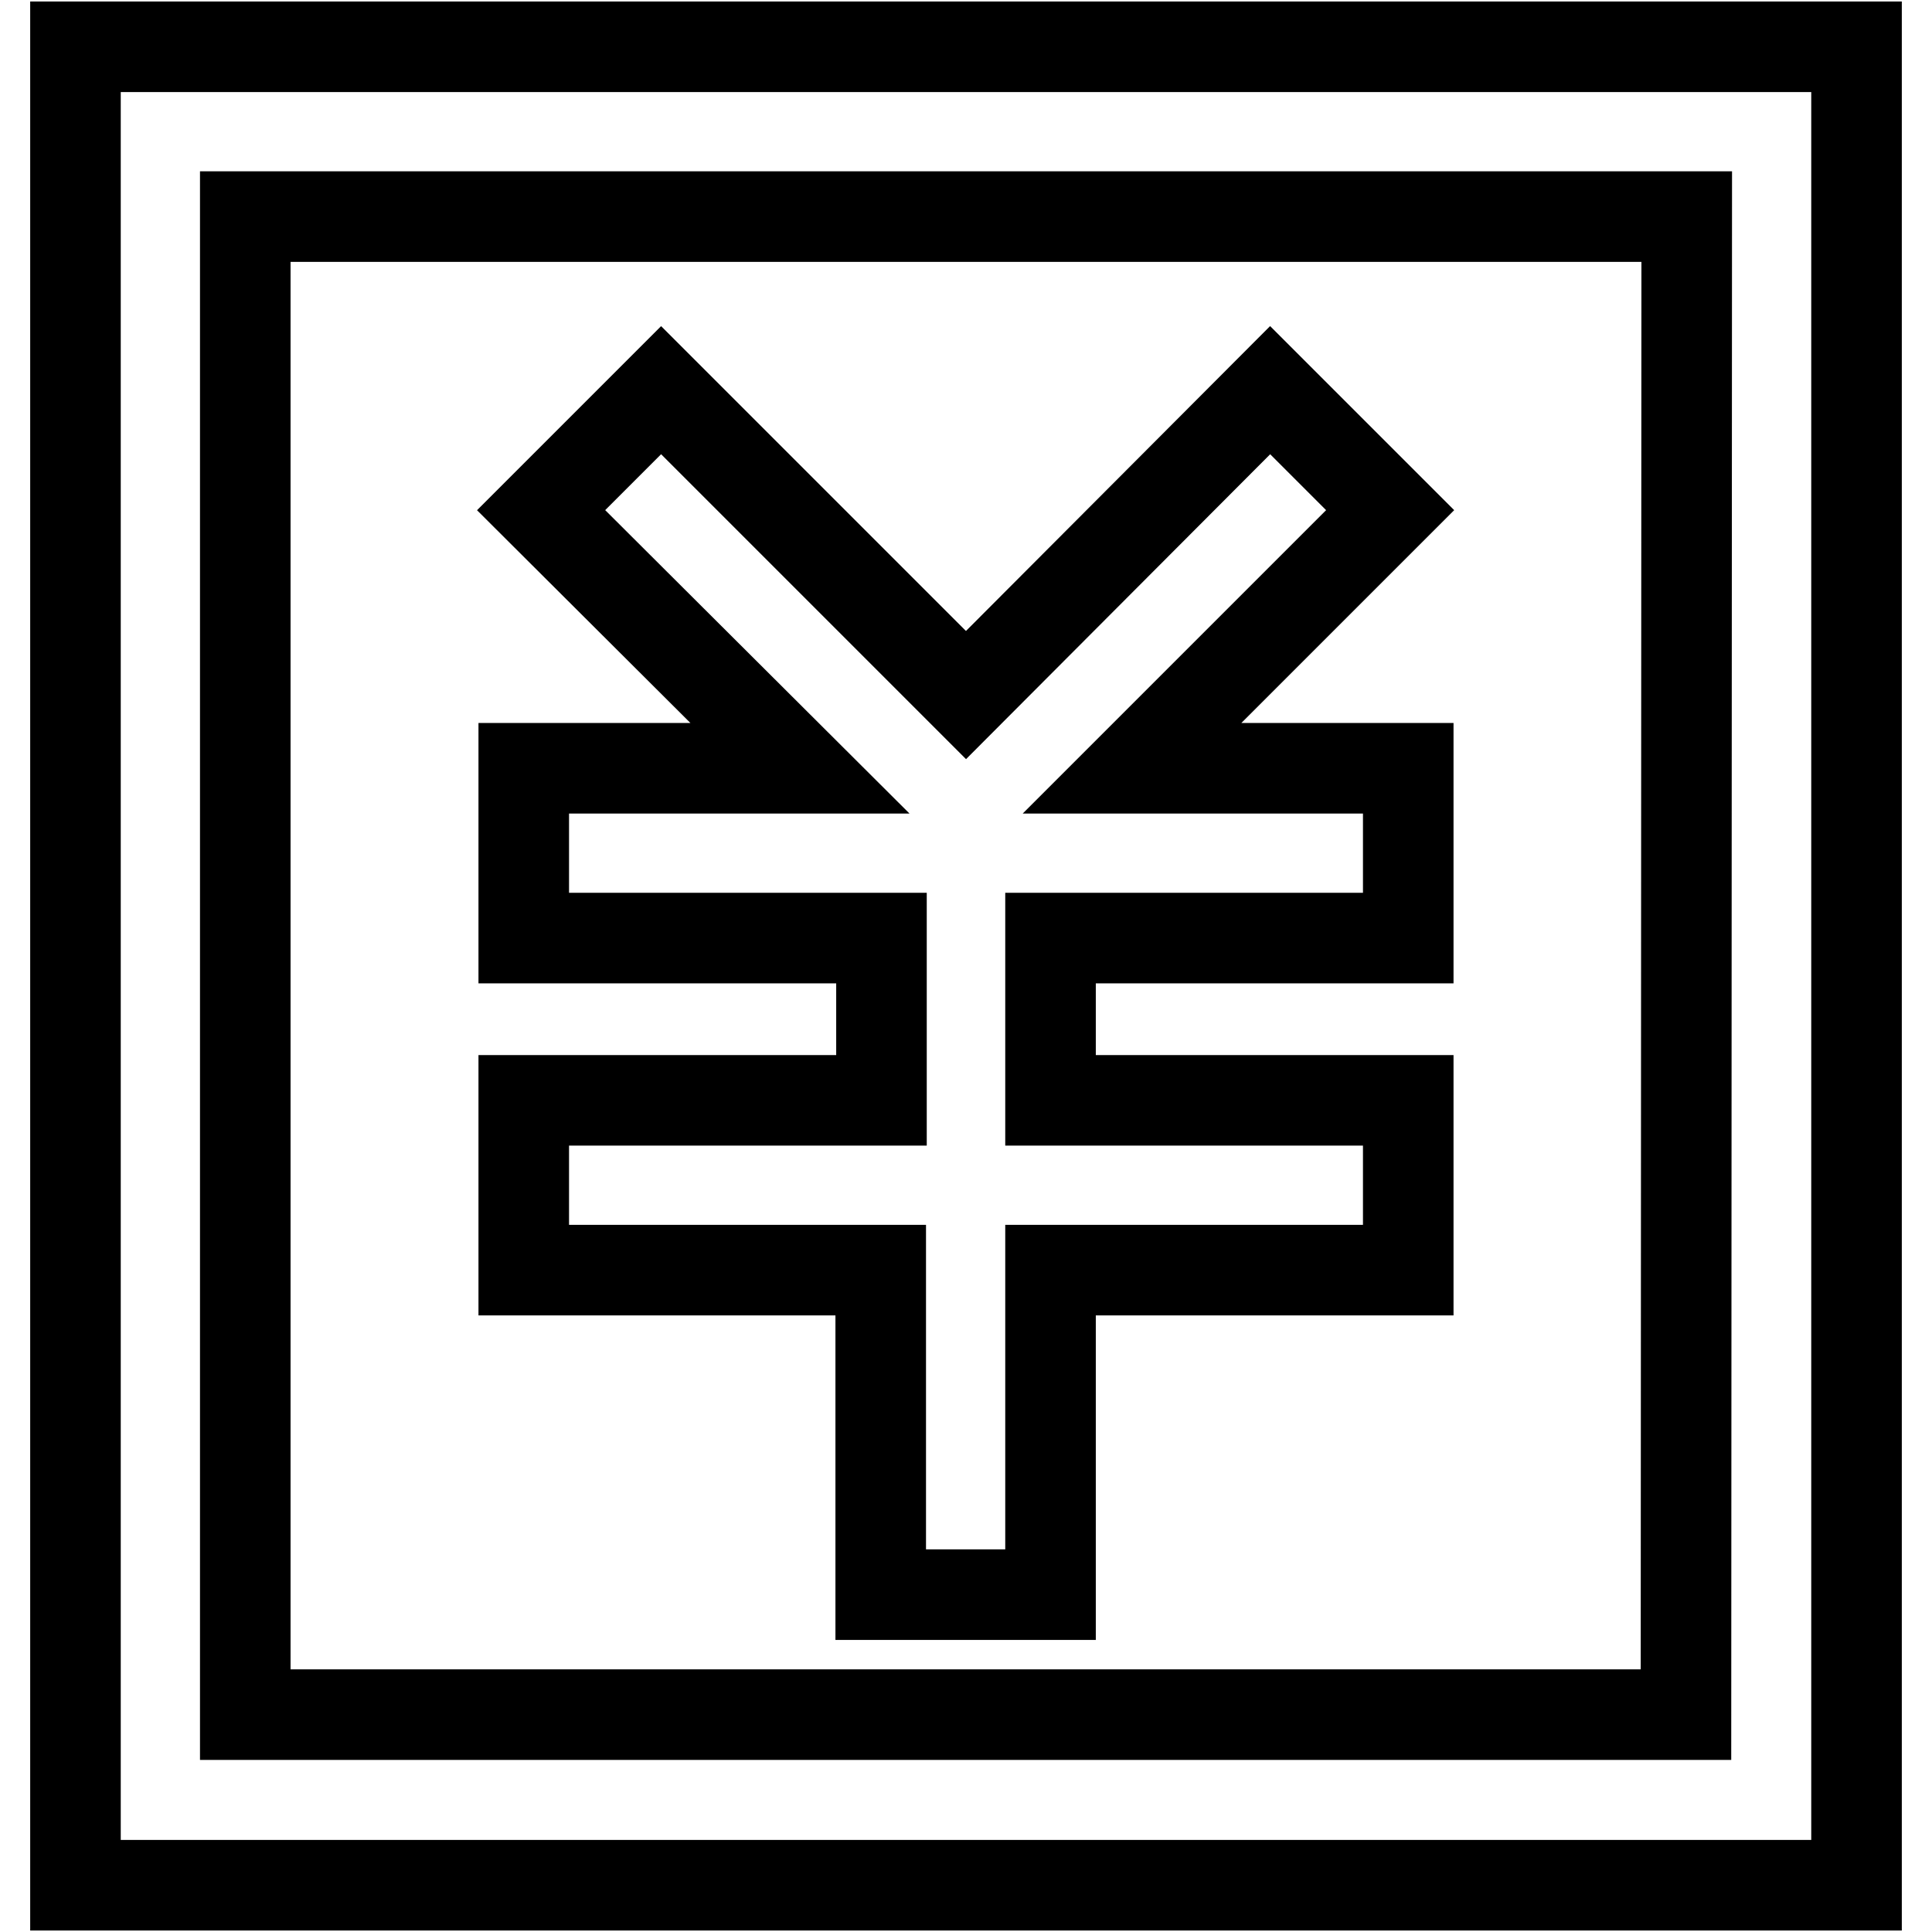
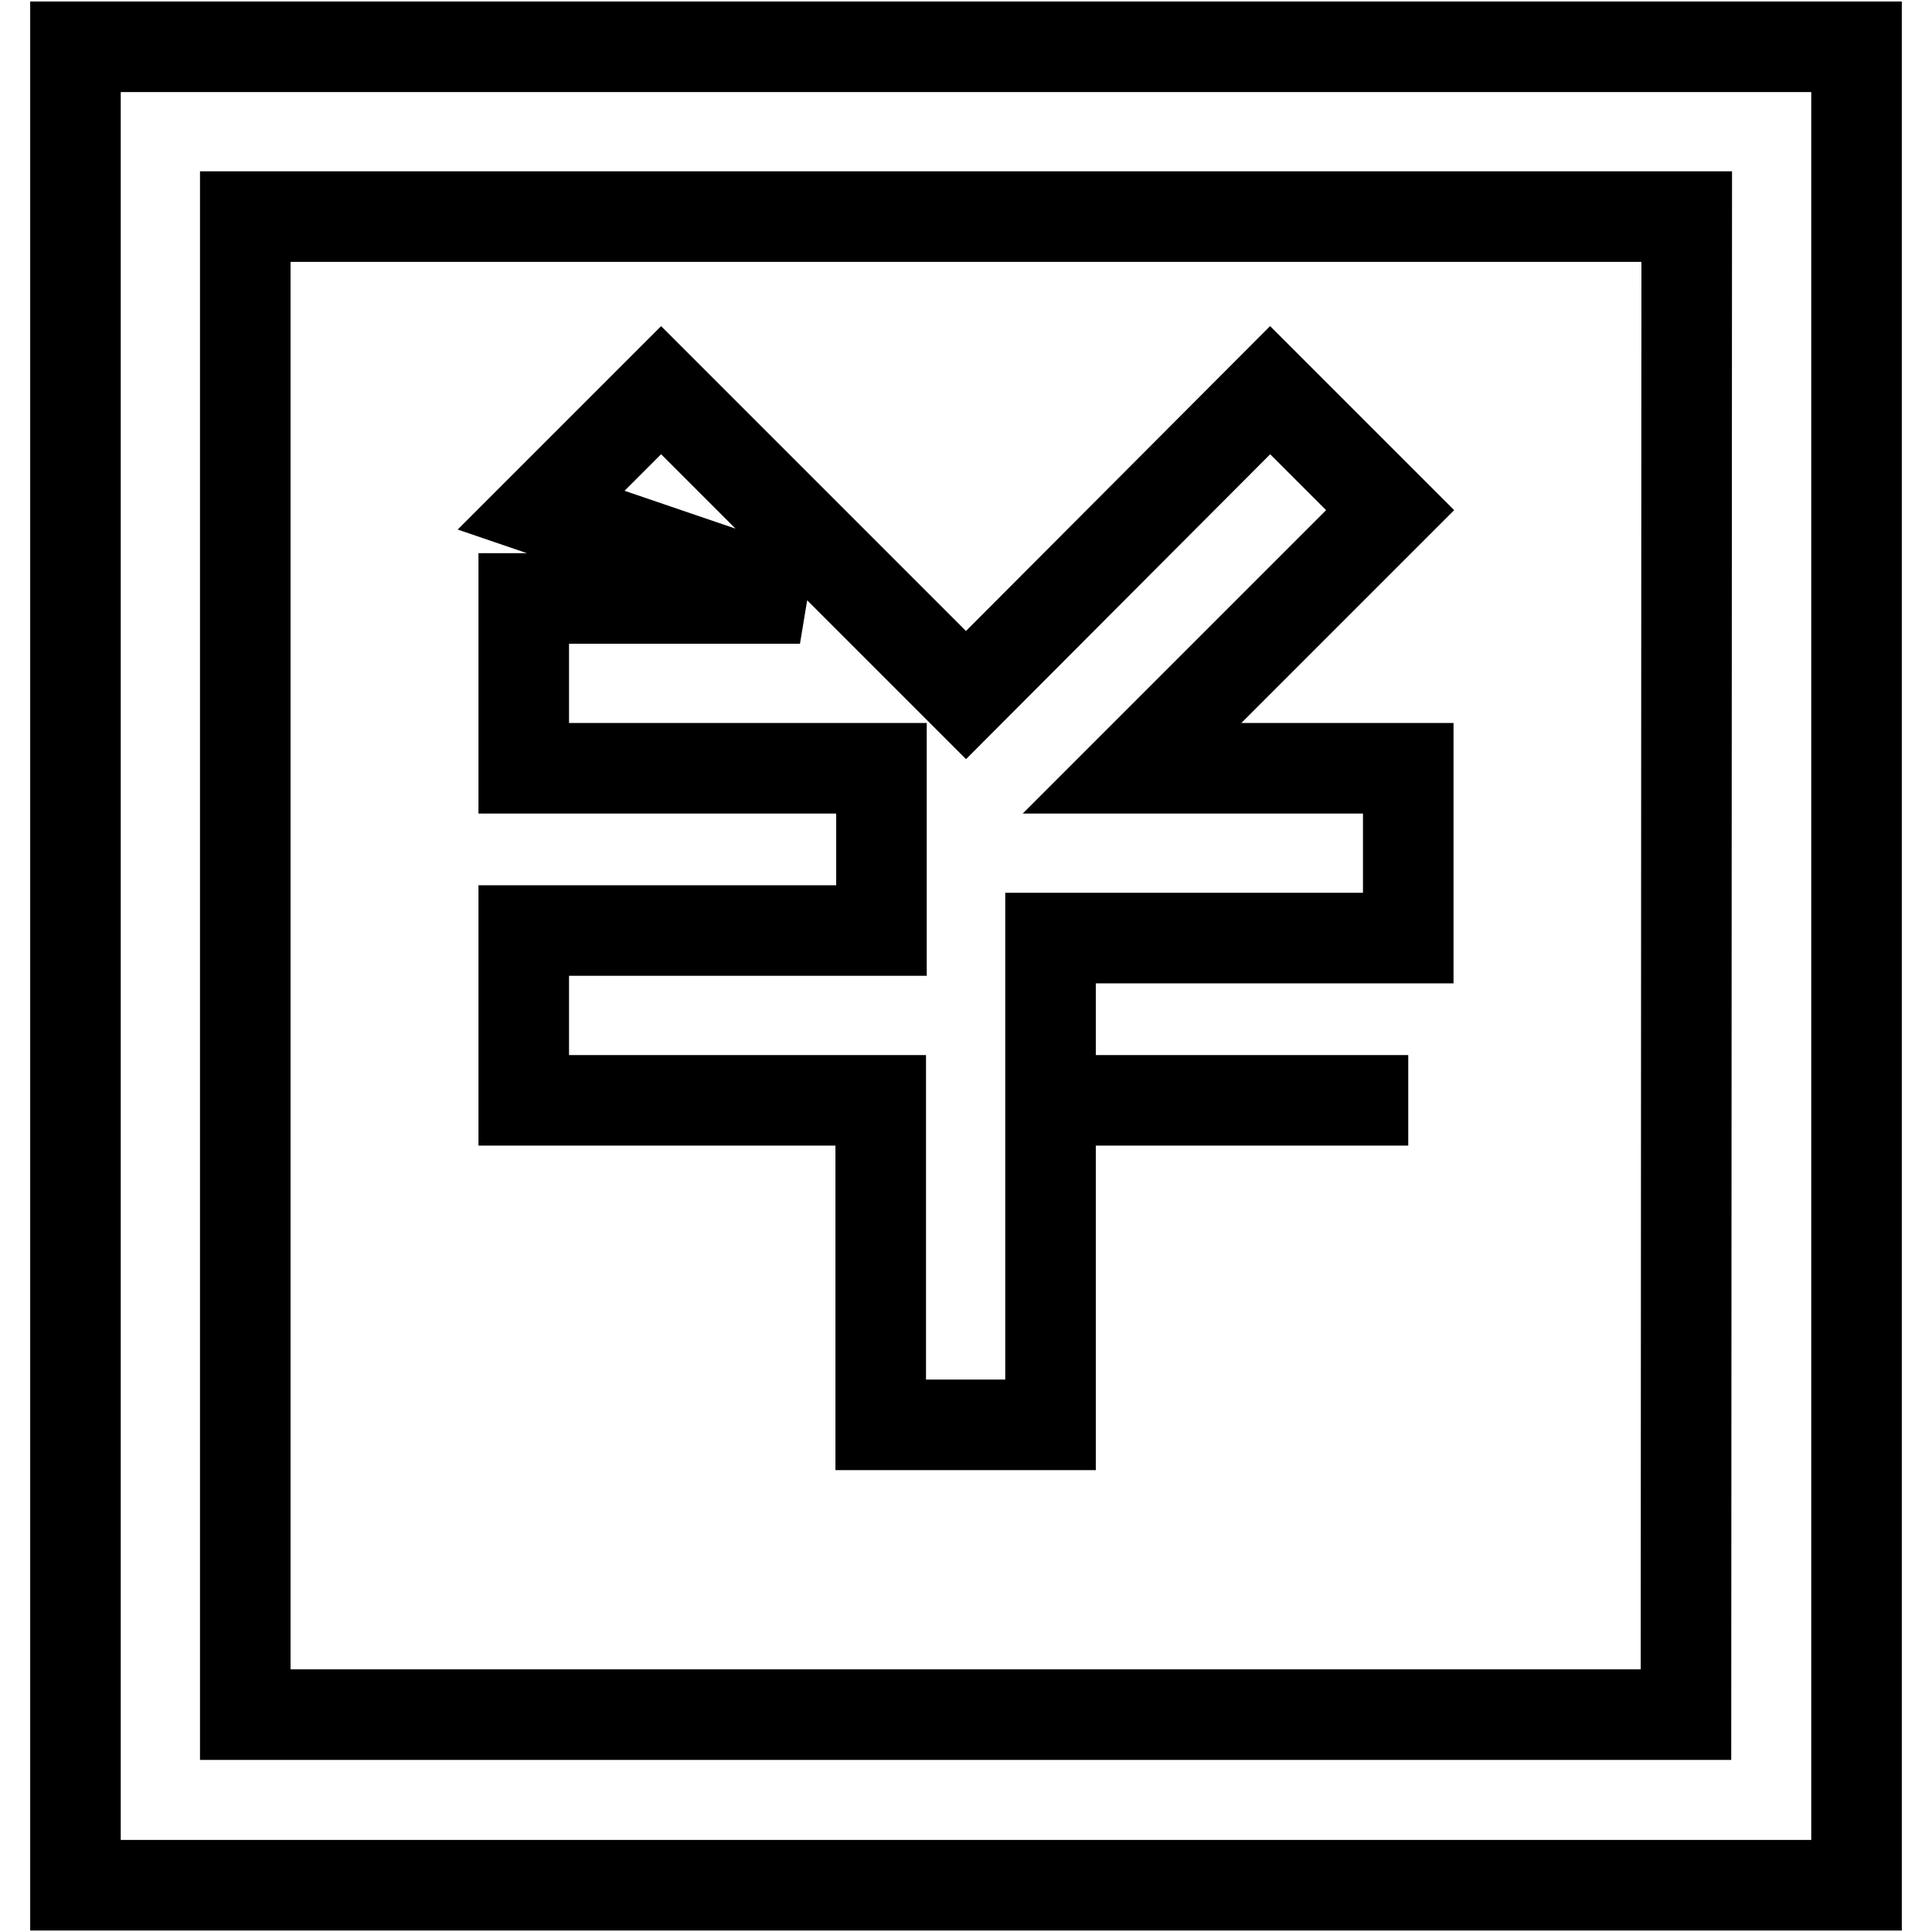
<svg xmlns="http://www.w3.org/2000/svg" version="1.1" x="0px" y="0px" viewBox="0 0 256 256" enable-background="new 0 0 256 256" xml:space="preserve">
  <g>
    <g>
-       <path stroke-width="12" fill-opacity="0" stroke="#000000" d="M10,249.8V6.2h236v243.6H10z M223.5,28.7h-191v198.5h190.9L223.5,28.7L223.5,28.7z M71.7,67.6l15.9-15.9L128,92.1l40.3-40.4l15.9,15.9l-34.2,34.2h36.6v22.5h-47.4v21.5h47.4v22.5h-47.4v43h-22.5v-43H69.4v-22.5h47.4v-21.5H69.4v-22.5h36.6L71.7,67.6z" />
+       <path stroke-width="12" fill-opacity="0" stroke="#000000" d="M10,249.8V6.2h236v243.6H10z M223.5,28.7h-191v198.5h190.9L223.5,28.7L223.5,28.7z M71.7,67.6l15.9-15.9L128,92.1l40.3-40.4l15.9,15.9l-34.2,34.2h36.6v22.5h-47.4v21.5h47.4h-47.4v43h-22.5v-43H69.4v-22.5h47.4v-21.5H69.4v-22.5h36.6L71.7,67.6z" />
    </g>
  </g>
</svg>